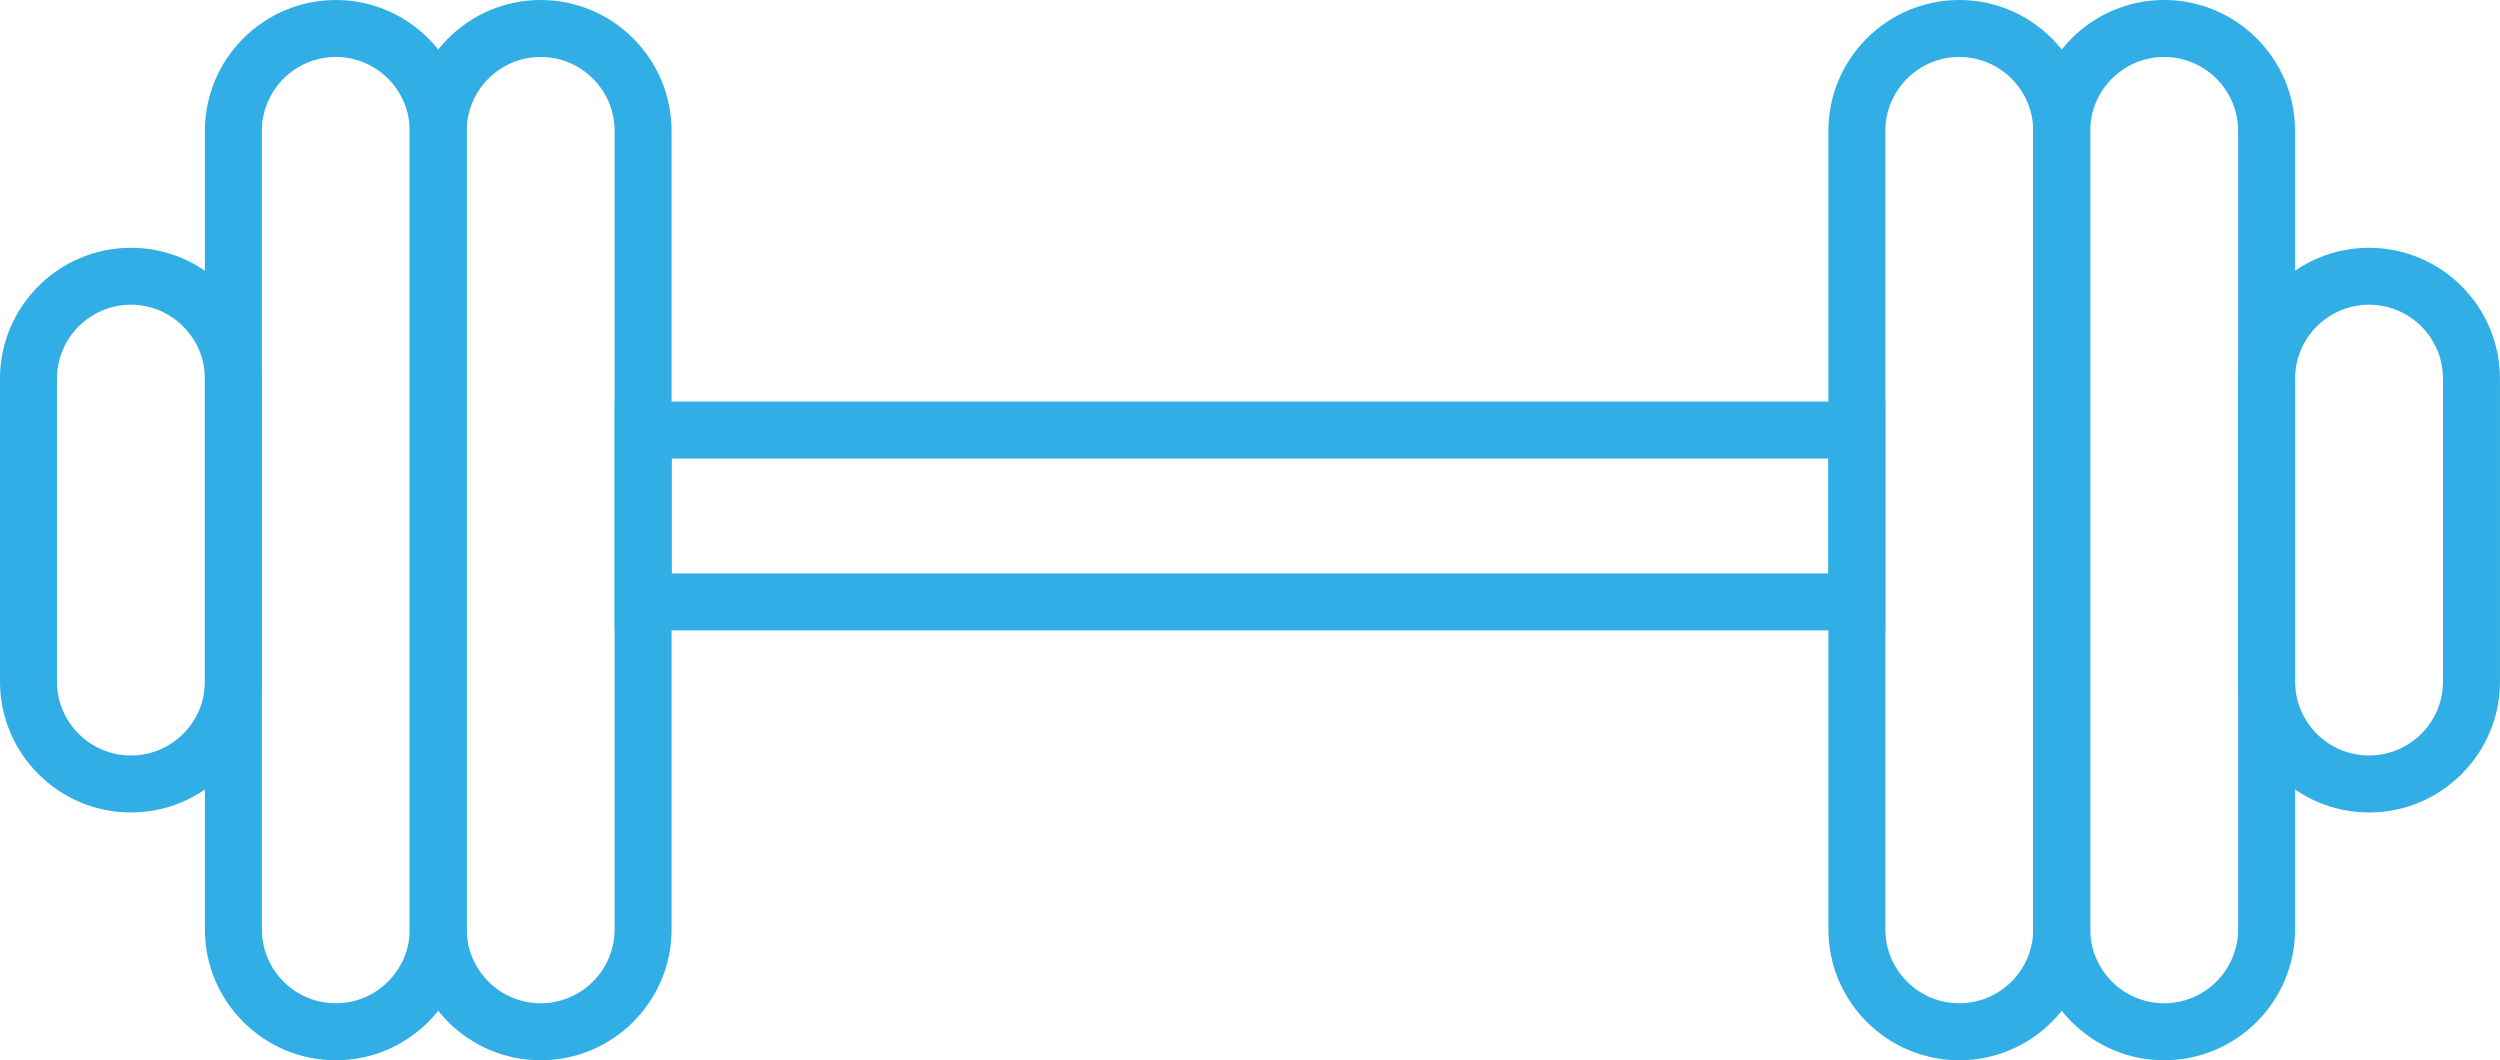
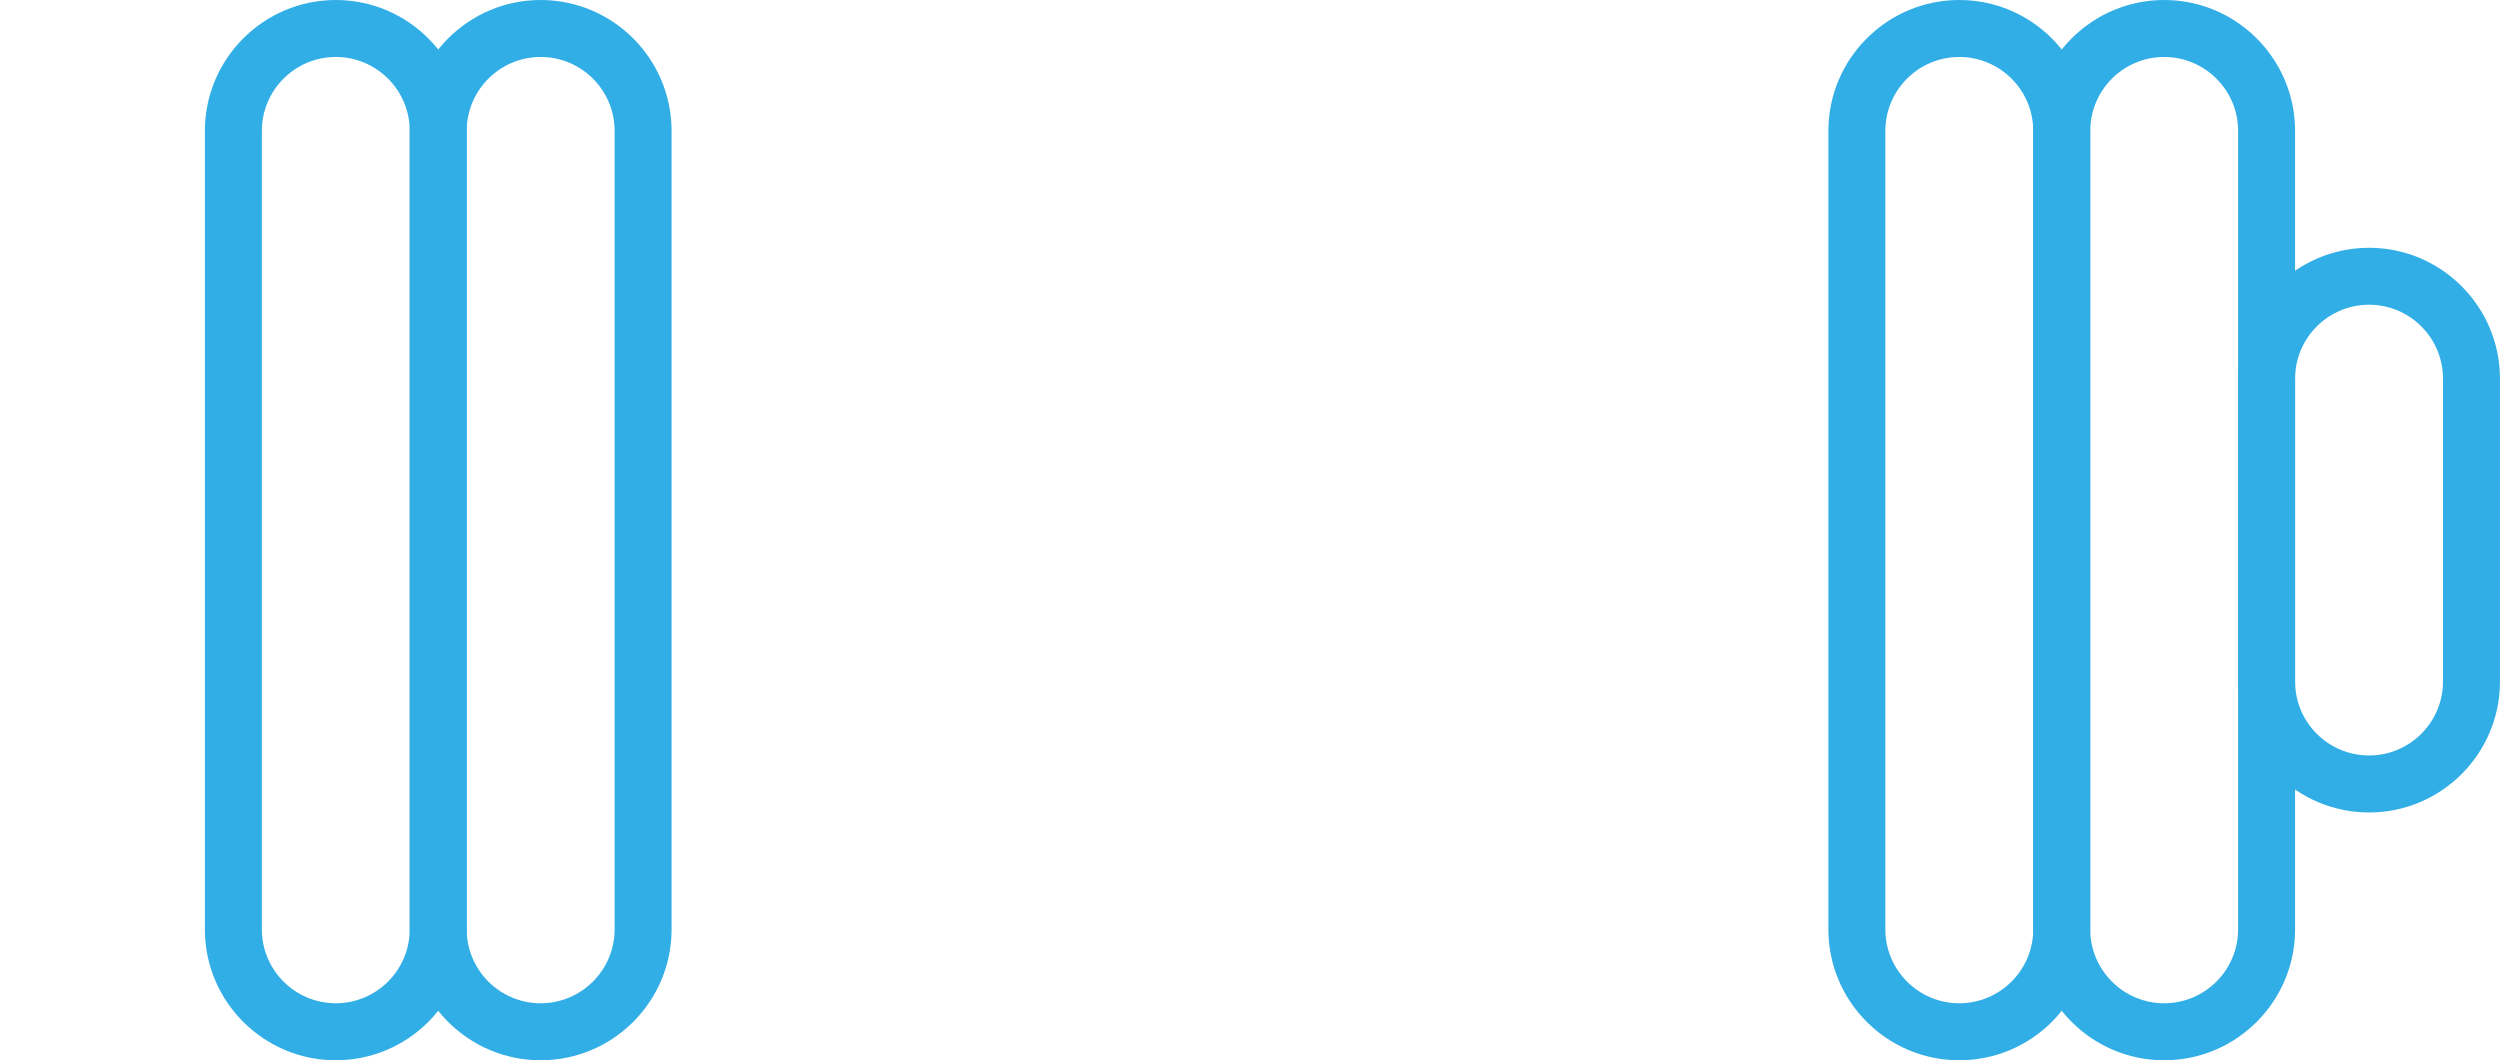
<svg xmlns="http://www.w3.org/2000/svg" fill="#000000" height="279.2" preserveAspectRatio="xMidYMid meet" version="1" viewBox="0.0 0.0 658.3 279.2" width="658.3" zoomAndPan="magnify">
  <g id="change1_4">
-     <path d="M34.47,213.94C15.47,213.94,0,198.48,0,179.47V99.72c0-19.01,15.47-34.47,34.47-34.47 c19.01,0,34.48,15.47,34.48,34.47v79.75C68.95,198.48,53.48,213.94,34.47,213.94z M34.47,80.24C23.74,80.24,15,88.98,15,99.72 v79.75c0,10.74,8.74,19.47,19.47,19.47c10.74,0,19.48-8.74,19.48-19.47V99.72C53.95,88.98,45.21,80.24,34.47,80.24z" fill="#31aee6" />
-   </g>
+     </g>
  <g id="change1_6">
    <path d="M88.42,279.19c-19.01,0-34.47-15.46-34.47-34.47V34.47C53.95,15.47,69.42,0,88.42,0 s34.47,15.47,34.47,34.47v210.24C122.9,263.72,107.43,279.19,88.42,279.19z M88.42,15c-10.74,0-19.47,8.74-19.47,19.47v210.24 c0,10.74,8.74,19.47,19.47,19.47s19.47-8.74,19.47-19.47V34.47C107.9,23.74,99.16,15,88.42,15z" fill="#31aee6" />
  </g>
  <g id="change1_7">
    <path d="M142.37,279.19c-19.01,0-34.48-15.46-34.48-34.47V34.47C107.9,15.47,123.36,0,142.37,0 c19.01,0,34.47,15.47,34.47,34.47v210.24C176.85,263.72,161.38,279.19,142.37,279.19z M142.37,15c-10.74,0-19.48,8.74-19.48,19.47 v210.24c0,10.74,8.74,19.47,19.48,19.47c10.74,0,19.47-8.74,19.47-19.47V34.47C161.85,23.74,153.11,15,142.37,15z" fill="#31aee6" />
  </g>
  <g id="change1_3">
    <path d="M623.82,213.94c-19.01,0-34.48-15.46-34.48-34.47V99.72c0-19.01,15.47-34.47,34.48-34.47 s34.47,15.47,34.47,34.47v79.75C658.3,198.48,642.83,213.94,623.82,213.94z M623.82,80.24c-10.74,0-19.48,8.74-19.48,19.47v79.75 c0,10.74,8.74,19.47,19.48,19.47c10.74,0,19.47-8.74,19.47-19.47V99.72C643.3,88.98,634.56,80.24,623.82,80.24z" fill="#31aee6" />
  </g>
  <g id="change1_1">
    <path d="M569.87,279.19c-19.01,0-34.47-15.46-34.47-34.47V34.47C535.4,15.47,550.86,0,569.87,0 s34.47,15.47,34.47,34.47v210.24C604.35,263.72,588.88,279.19,569.87,279.19z M569.87,15c-10.74,0-19.47,8.74-19.47,19.47v210.24 c0,10.74,8.74,19.47,19.47,19.47s19.47-8.74,19.47-19.47V34.47C589.35,23.74,580.61,15,569.87,15z" fill="#31aee6" />
  </g>
  <g id="change1_2">
    <path d="M515.92,279.19c-19.01,0-34.47-15.46-34.47-34.47V34.47C481.45,15.47,496.91,0,515.92,0 s34.47,15.47,34.47,34.47v210.24C550.4,263.72,534.93,279.19,515.92,279.19z M515.92,15c-10.74,0-19.47,8.74-19.47,19.47v210.24 c0,10.74,8.74,19.47,19.47,19.47s19.47-8.74,19.47-19.47V34.47C535.4,23.74,526.66,15,515.92,15z" fill="#31aee6" />
  </g>
  <g id="change1_5">
-     <path d="M496.45,165.99h-334.6v-60.25h334.6V165.99z M176.85,150.99h304.6v-30.25h-304.6V150.99z" fill="#31aee6" />
-   </g>
+     </g>
</svg>